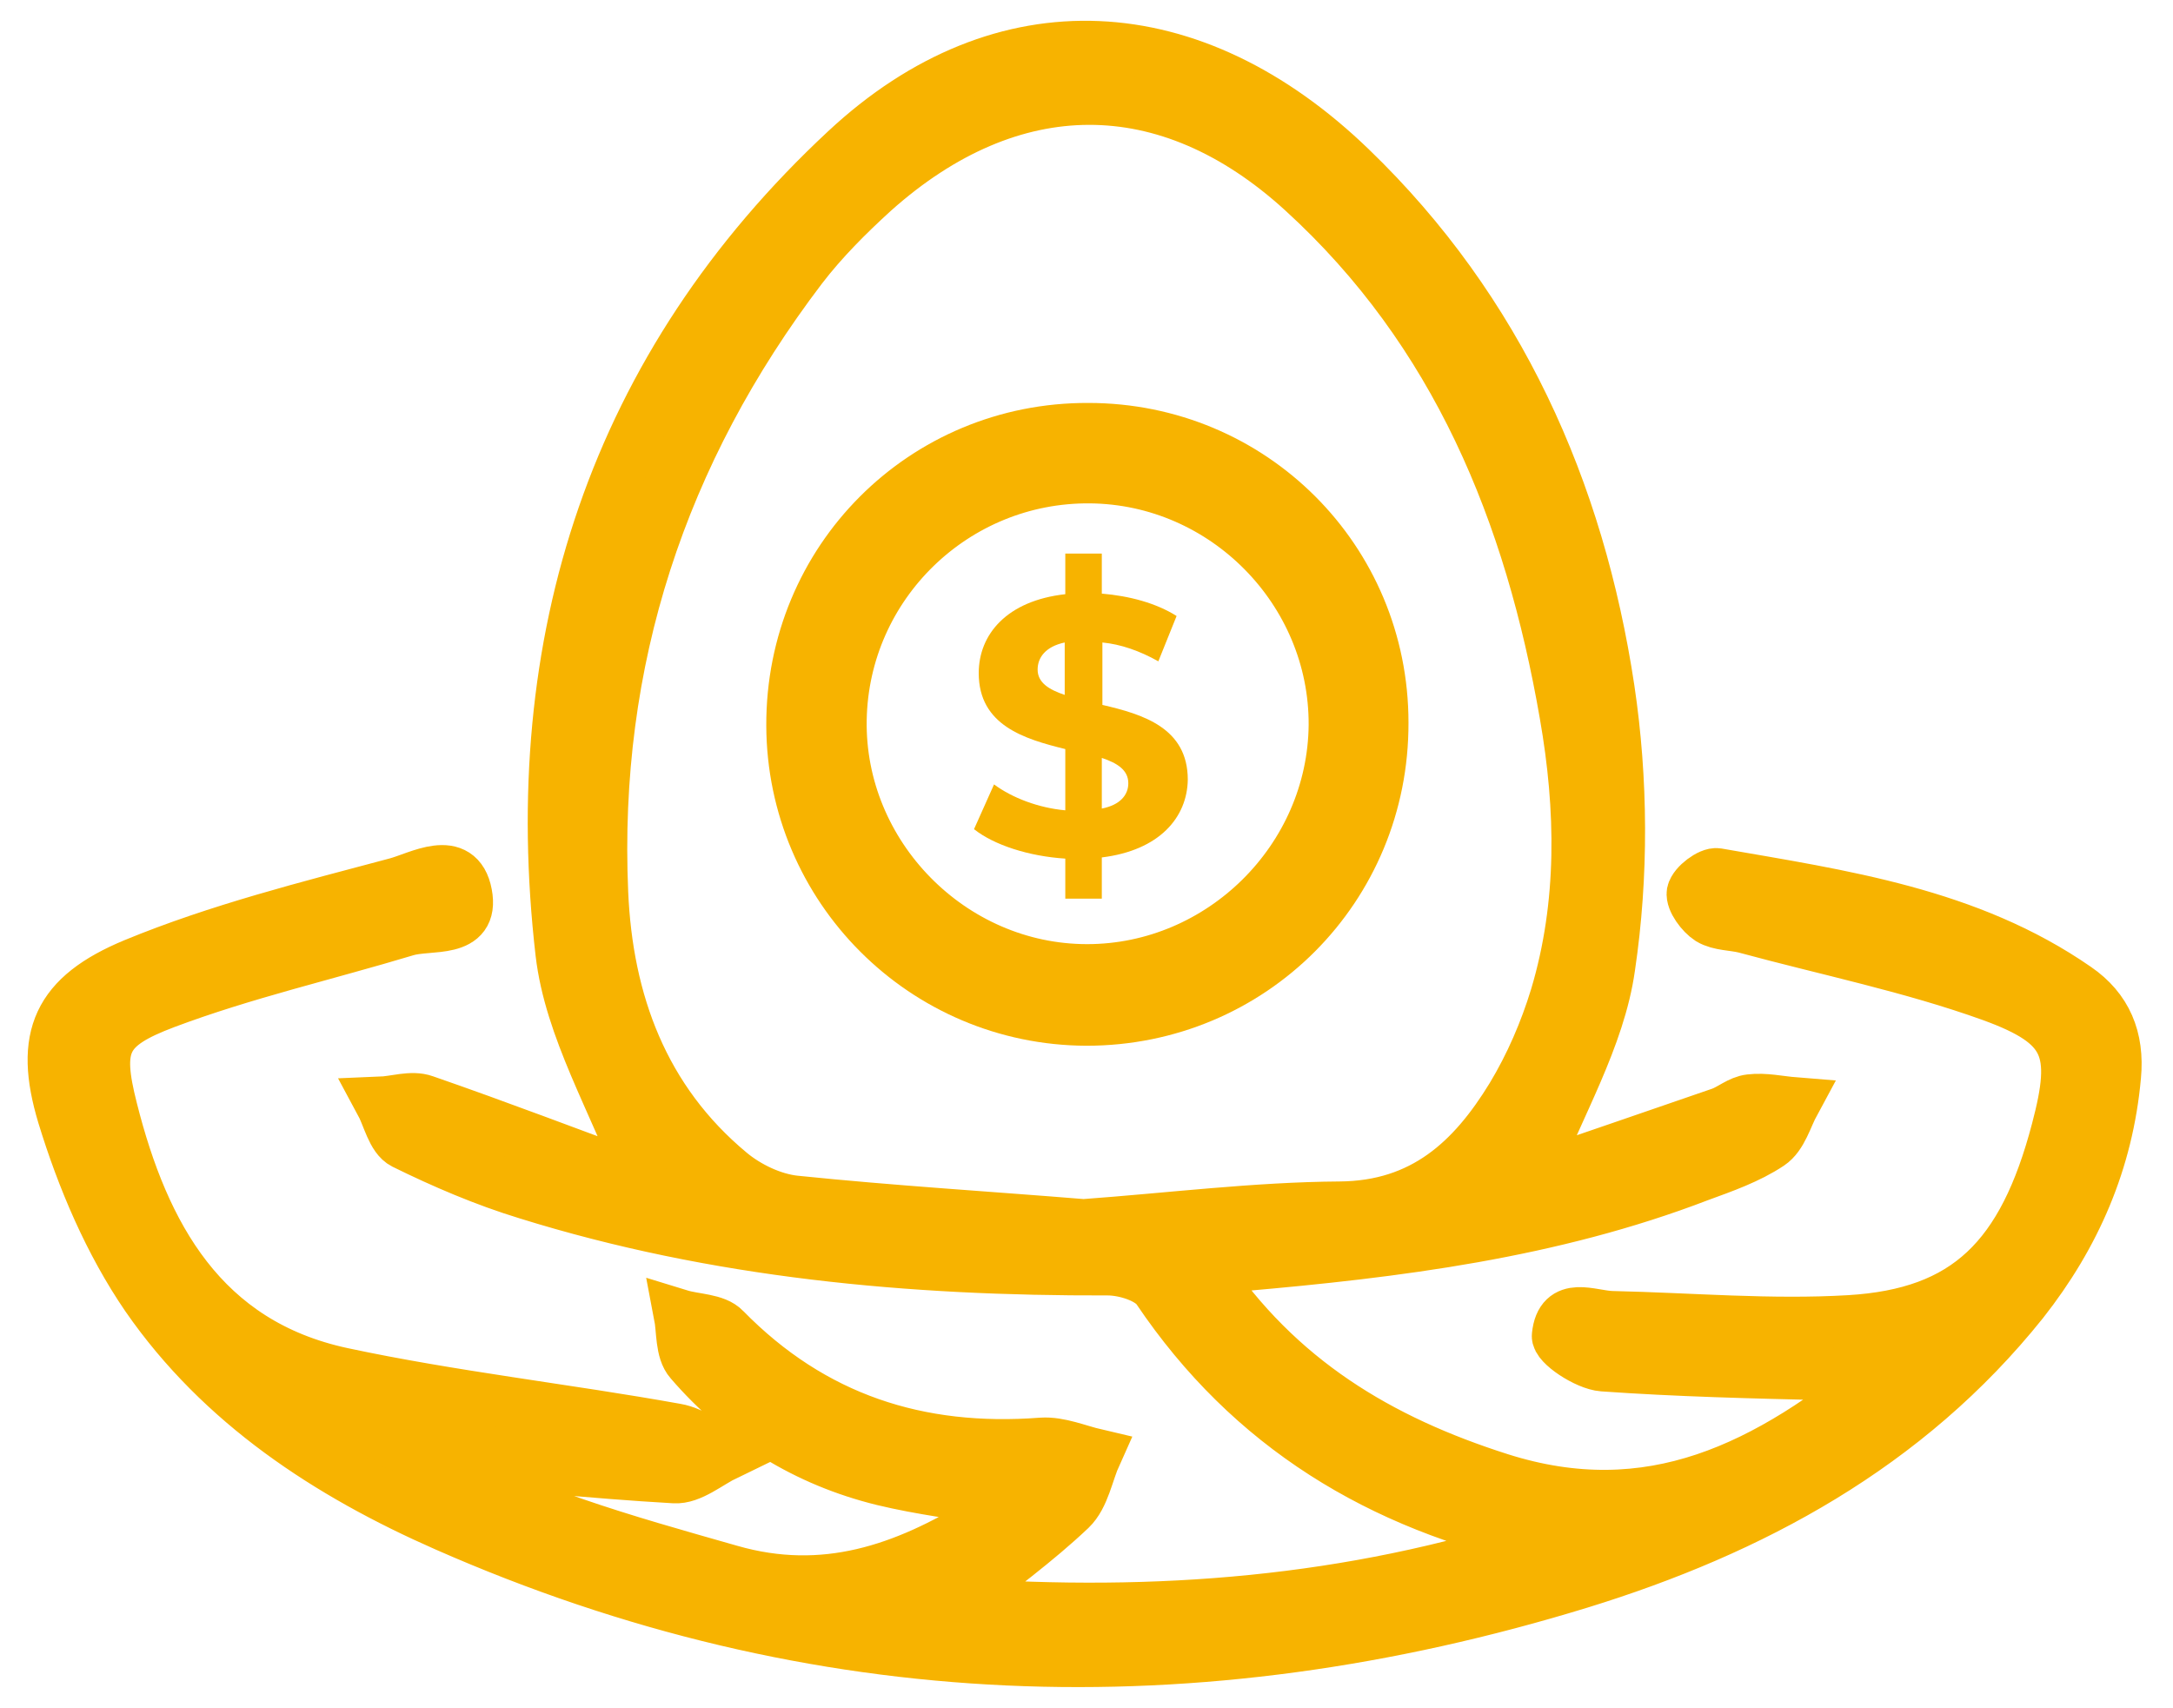
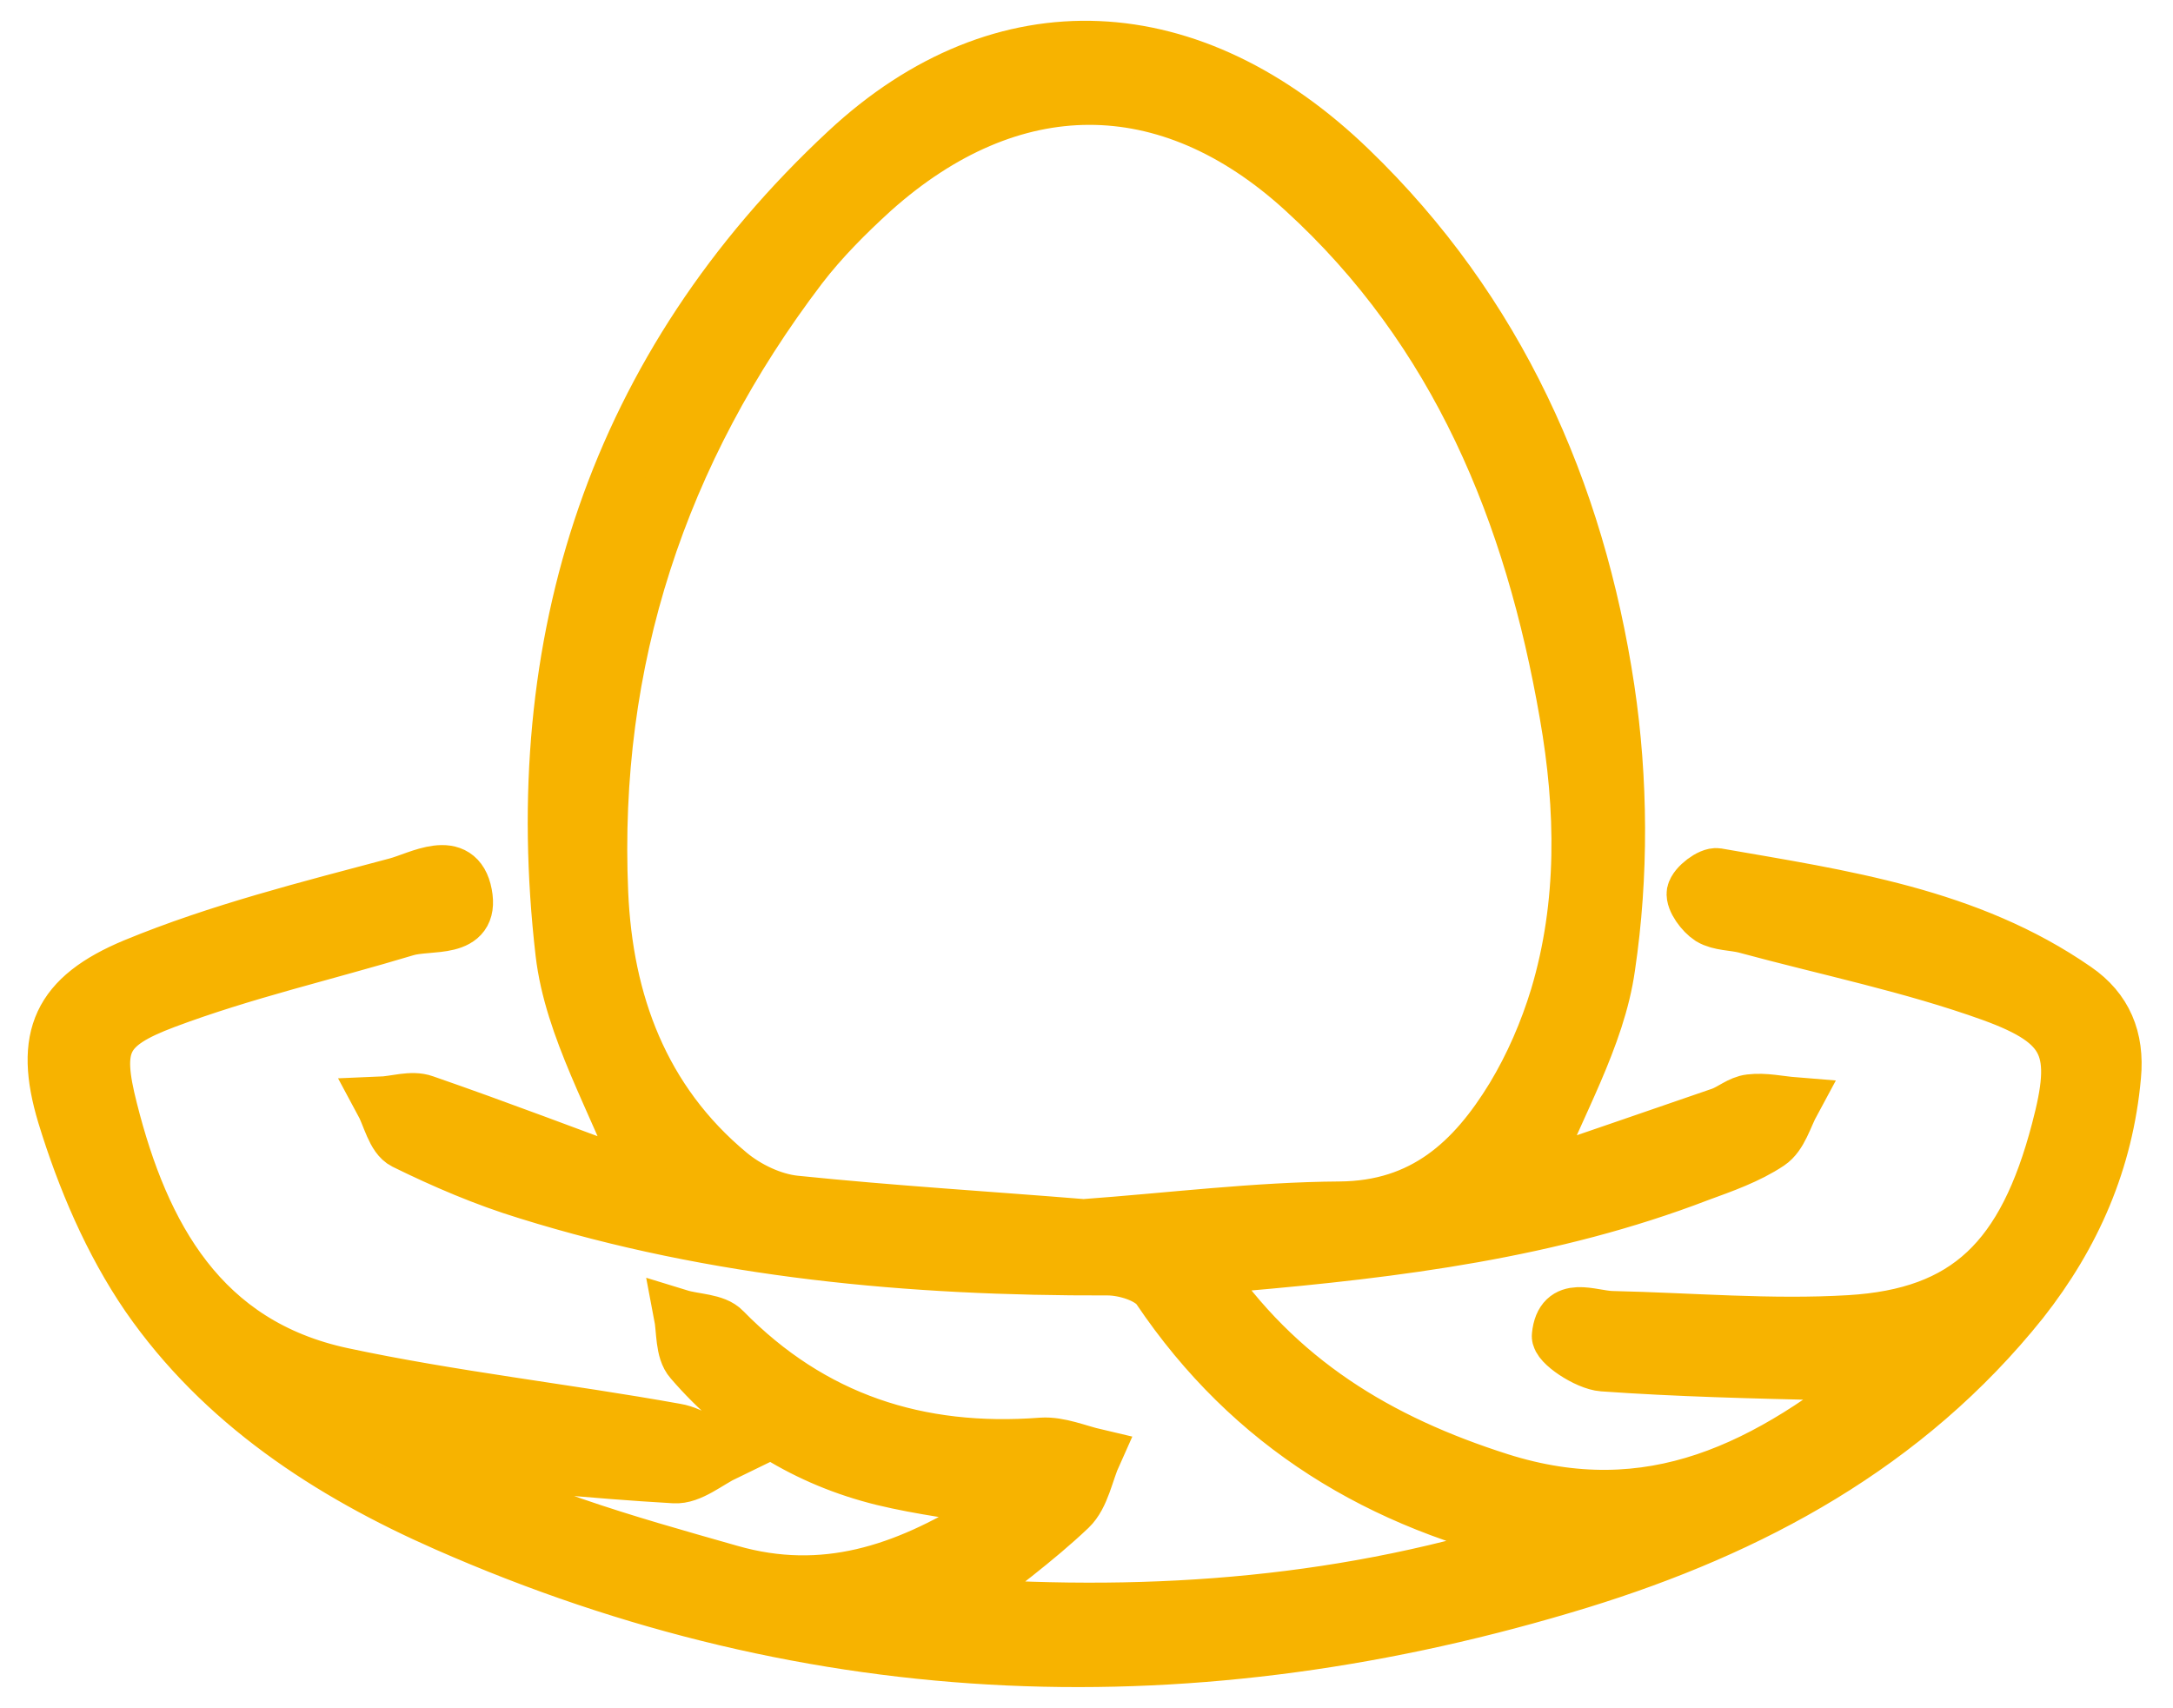
<svg xmlns="http://www.w3.org/2000/svg" version="1.1" id="Layer_1" x="0px" y="0px" viewBox="0 0 369 290" style="enable-background:new 0 0 369 290;" xml:space="preserve">
  <style type="text/css">
	.st0{fill:#F7B300;stroke:#F7B300;stroke-width:8.753;stroke-miterlimit:10;}
	.st1{fill:#F7B300;}
</style>
  <path class="st0" d="M71.3,247.2c16.9,9.5,34.8,14.4,52.7,19.5c16,4.6,29.6-0.2,42.8-8.3c0.9-0.5,1.7-1.2,2.5-1.9  c0.3-0.3,0.5-0.8,0.9-1.6c-6.9-1.2-13.7-2-20.3-3.6c-13-3.2-24-10-32.7-20.1c-1.6-1.8-1.3-5.3-1.8-7.9c2.6,0.8,6.1,0.7,7.7,2.4  c14.9,15.2,32.9,21,53.8,19.4c3-0.2,6.2,1.2,9.2,1.9c-1.4,3.1-2,7.1-4.3,9.3c-5.8,5.5-12.3,10.2-19.6,16  c34.3,2.4,67.2-0.2,99.4-10.7c-27.3-6-49.3-19.3-65-42.6c-1.4-2.1-5.6-3.4-8.5-3.4c-33.4,0.1-66.5-2.9-98.6-12.9  c-7.2-2.2-14.2-5.2-20.9-8.5c-2-1-2.7-4.6-4-7c2.5-0.1,5.3-1.1,7.5-0.3c12.7,4.4,25.2,9.2,37.2,13.6c-5-13.5-12.5-25.8-14-38.7  c-6.1-52.9,9-99.7,48.3-136.3c26.7-24.9,59-22.9,85.8,3c25.1,24.2,38.7,54.7,43.8,88.5c2.3,15.4,2.4,31.7,0.1,47.2  c-1.7,12.1-8.6,23.5-13.4,35.9c10.2-3.5,21.3-7.3,32.3-11.1c1.7-0.6,3.2-2,5-2.2c2.5-0.3,5,0.3,7.5,0.5c-1.3,2.4-2.1,5.6-4.2,7  c-3.6,2.4-7.9,3.9-12,5.4c-25,9.6-51.3,12.9-77.8,15.2c-1.7,0.1-3.5,0.3-6.3,0.6c12.7,18.9,29.9,29.1,50.3,35.6  c25.5,8.1,45.4-1.8,65.8-18.8c-4.5,0.5-7.4,1.2-10.2,1.1c-12.7-0.3-25.4-0.6-38.1-1.5c-2.8-0.2-7.9-3.6-7.7-5.1  c0.6-5.9,5.6-3.3,9.2-3.2c13.5,0.3,27,1.5,40.4,0.7c19.9-1.2,29.5-10.7,35.2-32.4c3.6-13.6,2.1-18-11.1-22.8  c-13.6-4.9-27.9-7.8-41.9-11.6c-2-0.5-4.3-0.4-6-1.4c-1.4-0.9-3.1-3.2-2.9-4.5c0.3-1.4,3-3.4,4.2-3.2c21.2,3.7,42.7,6.7,61,19.4  c5.1,3.5,7.2,8.5,6.6,14.9c-1.3,14.5-6.8,27.1-15.7,38.4c-19.6,24.5-46,38.7-75.2,47.7c-65.2,20-129.7,18-192.6-9.7  c-20-8.8-38.2-20.7-50.8-38.9c-6.3-9.2-10.9-20-14.2-30.8c-4-13.3-0.9-20.3,12.1-25.7c14.3-5.9,29.5-9.7,44.5-13.7  c3.8-1,10.6-5.1,11.9,1.8c1.3,6.8-6.2,5-10.2,6.2c-13.6,4.1-27.6,7.3-40.9,12.3c-10.6,4-11.9,7.1-9.1,18.1  c5.4,21.4,15.4,39.7,39.1,44.8c18.7,4,37.8,6.1,56.7,9.5c3,0.5,5.7,2.8,8.5,4.3c-2.9,1.4-6,4.1-8.8,3.9  C100.5,250.1,86.4,248.6,71.3,247.2L71.3,247.2z M184,208c15-1.1,29.2-2.9,43.5-3c14.2-0.1,22.6-8,29.2-18.8  c3.2-5.3,5.7-11.1,7.5-17c4.7-15.7,4.4-31.9,1.6-47.9c-5.9-34.1-18.5-65-44.6-88.8c-23-21-49.5-20.8-72.8,0c-4.4,4-8.7,8.3-12.3,13  c-23.8,31.3-35.5,66.7-33.8,106.1c0.8,18.5,6.9,35.2,21.7,47.5c3,2.5,7.2,4.5,11,4.9C151.5,205.7,168.1,206.7,184,208L184,208z" />
-   <path class="st0" d="M234.8,122.7c0.1,28.1-22.3,50.5-50.3,50.5c-27.6-0.1-49.9-22.4-50-50c-0.1-28.1,22.3-50.5,50.3-50.4  C212.6,72.8,234.8,95,234.8,122.7L234.8,122.7z M185.1,81.1c-23-0.2-41.9,18.2-42.3,41.1c-0.4,23,18.7,42.5,41.8,42.5  c22.8,0,41.8-18.8,42-41.6C226.7,100.3,208,81.3,185.1,81.1z" />
-   <path class="st1" d="M187.1,145.6v7h-6.2v-6.8c-6.2-0.4-12.1-2.3-15.5-5l3.4-7.6c3.1,2.3,7.6,4,12.1,4.4v-10.4  c-6.9-1.7-14.7-4-14.7-12.9c0-6.6,4.8-12.3,14.7-13.4v-6.9h6.2v6.8c4.7,0.4,9.2,1.6,12.7,3.8l-3.1,7.7c-3.2-1.8-6.4-2.9-9.5-3.2  v10.6c6.9,1.6,14.5,3.9,14.5,12.7C201.6,138.8,196.9,144.4,187.1,145.6z M180.8,118v-8.9c-3.3,0.7-4.6,2.6-4.6,4.6  C176.2,115.9,178.1,117.1,180.8,118L180.8,118z M191.6,133c0-2.2-1.8-3.4-4.5-4.3v8.6C190.2,136.7,191.6,135,191.6,133L191.6,133z" />
</svg>